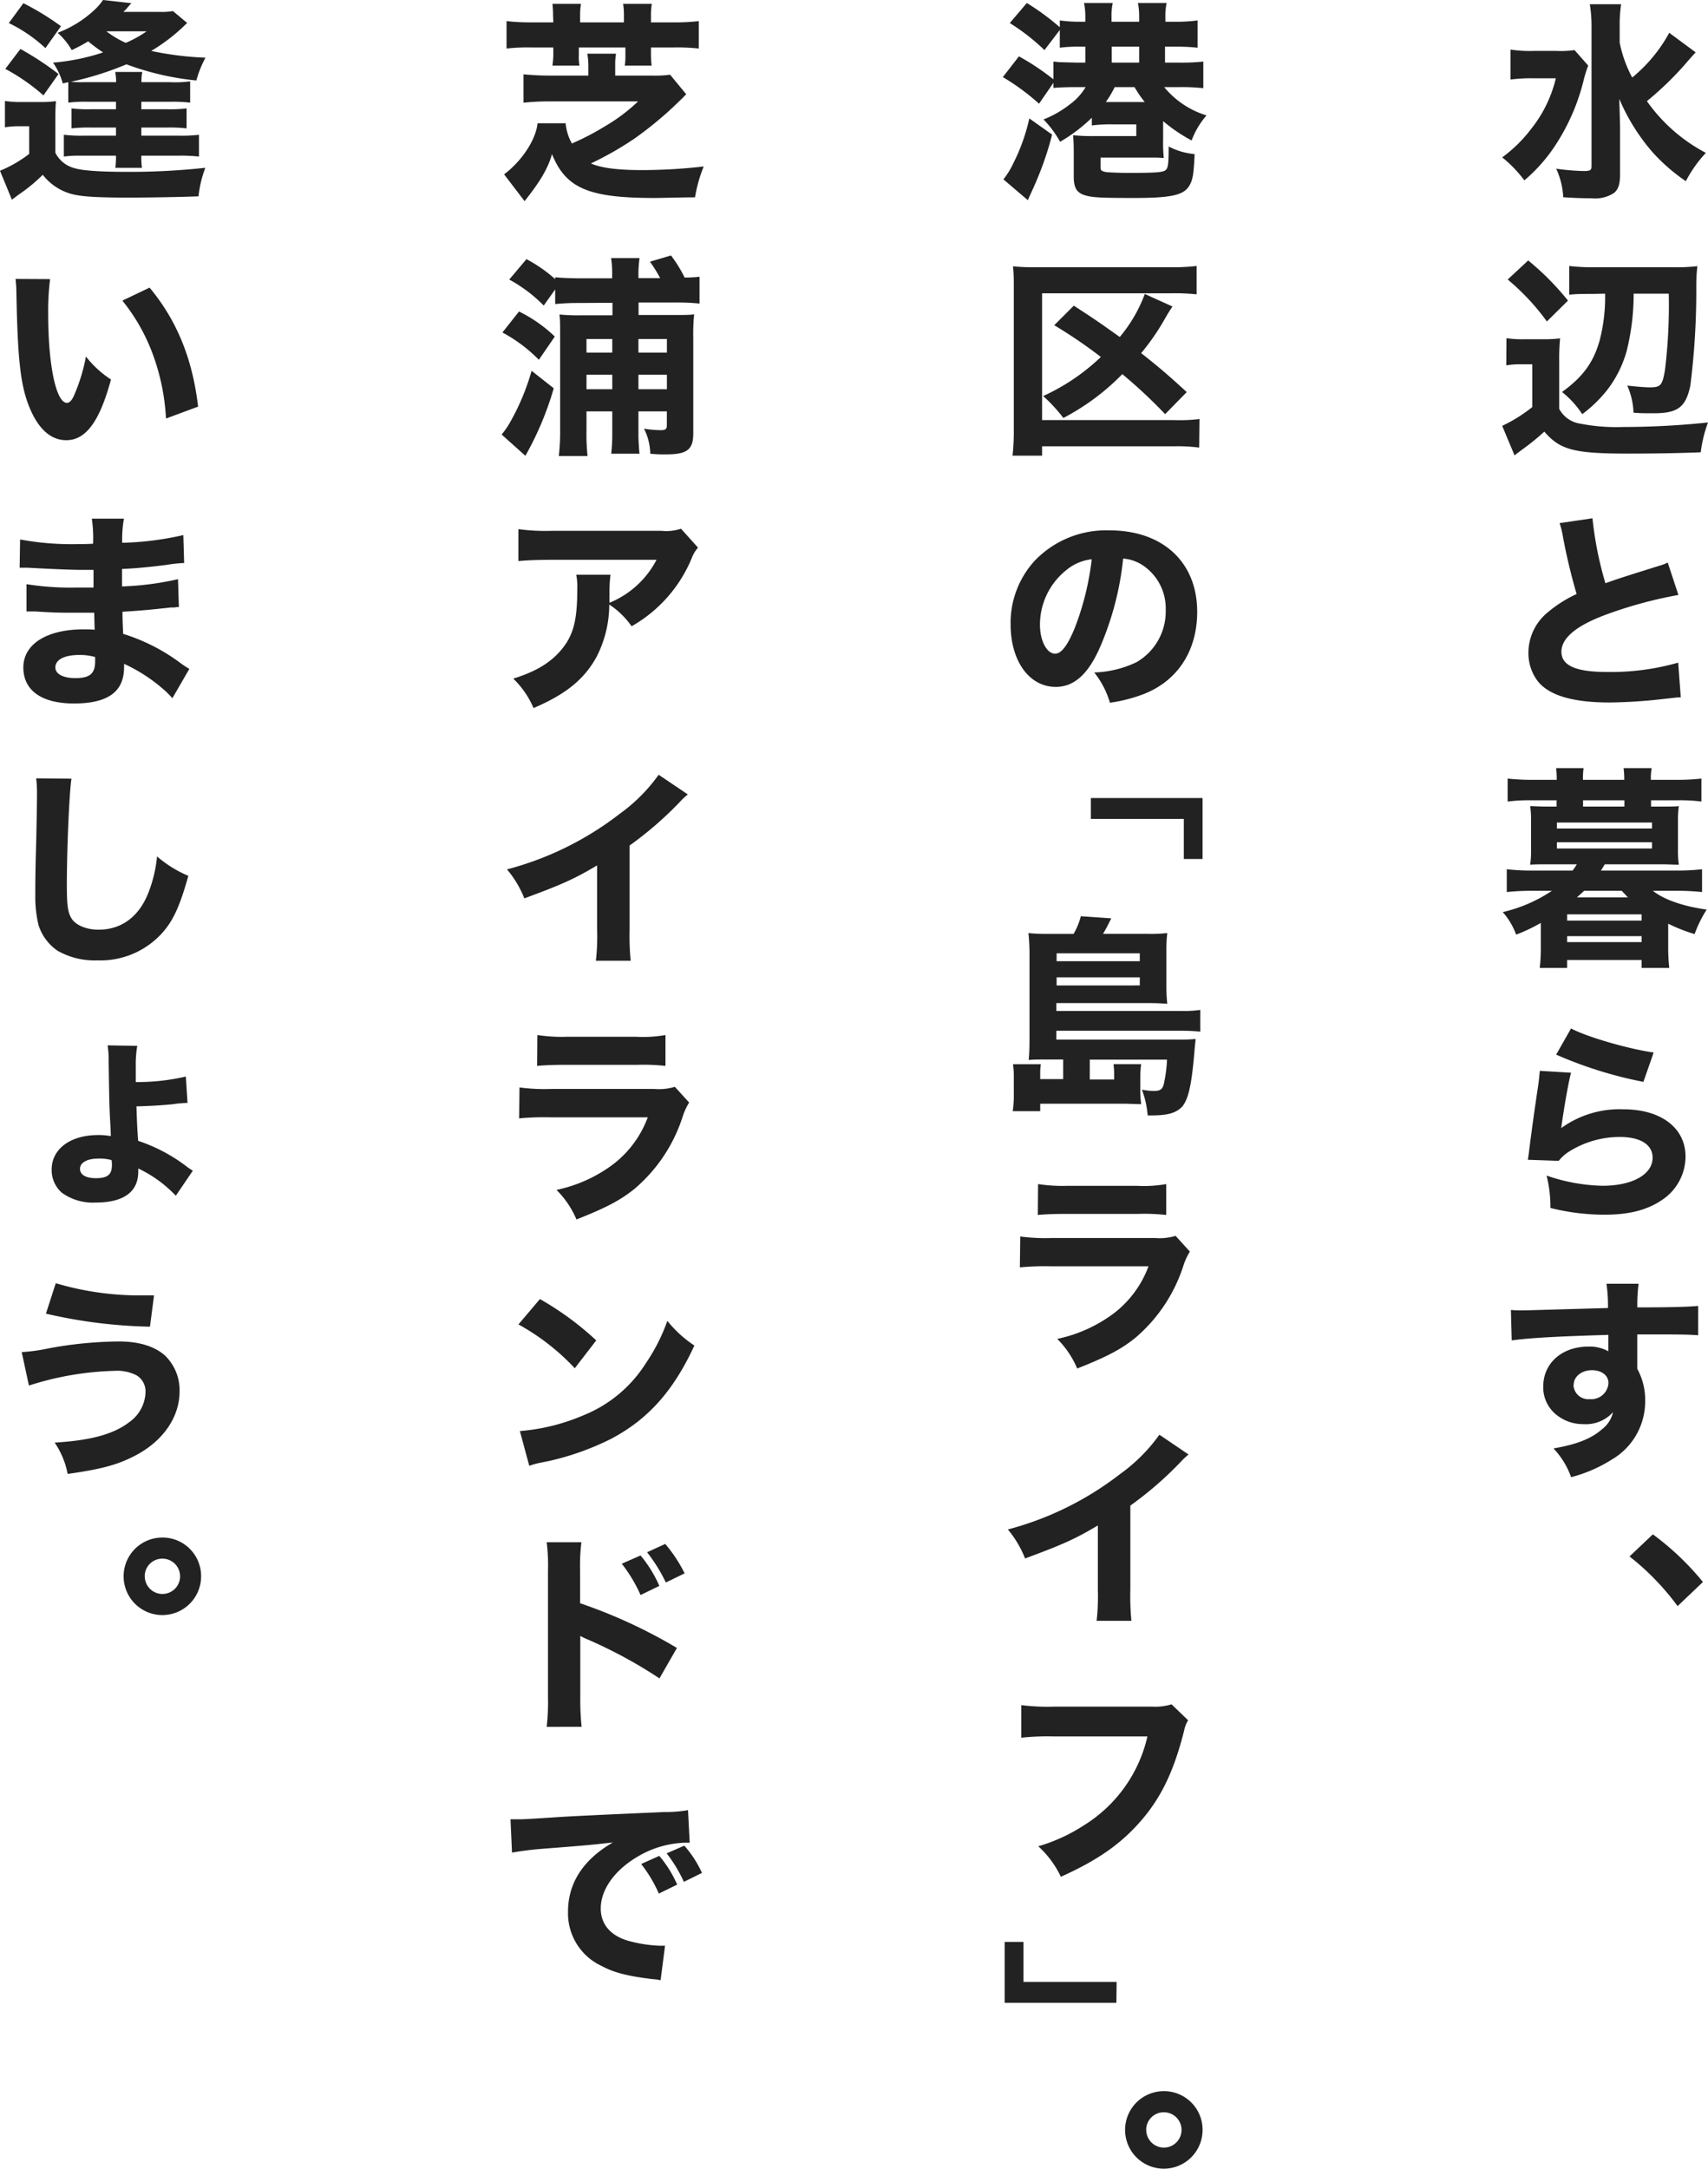
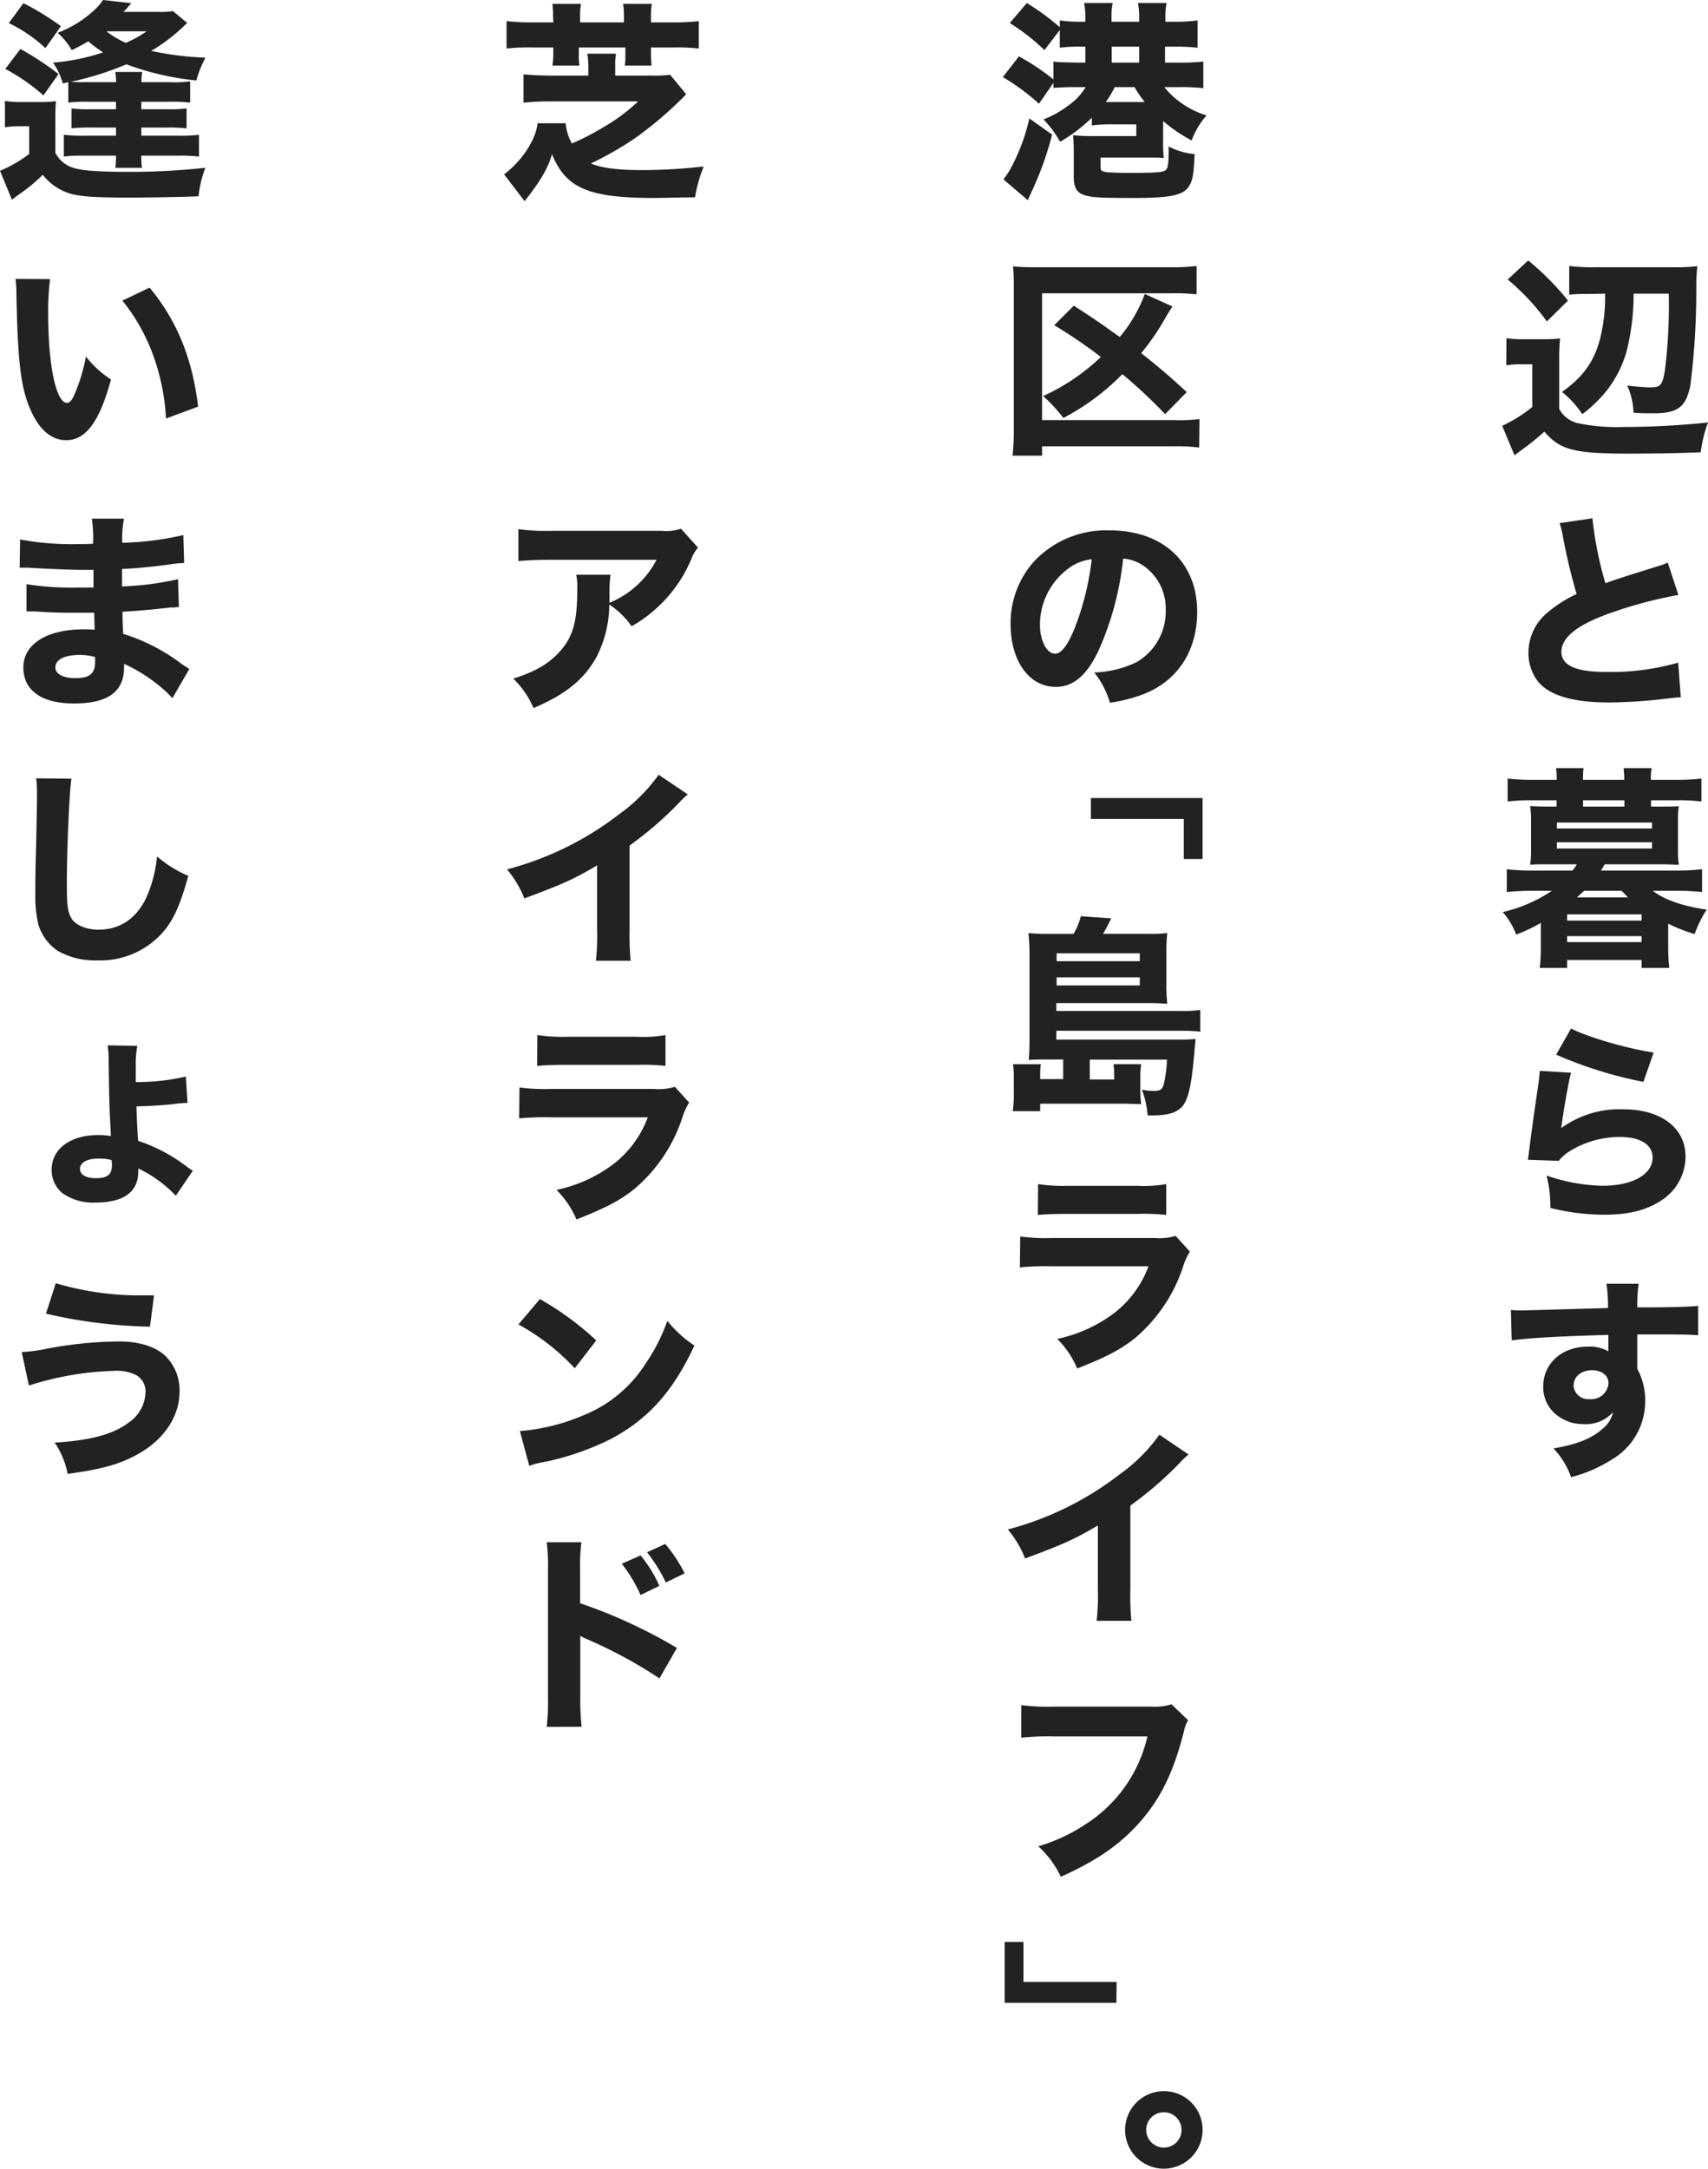
<svg xmlns="http://www.w3.org/2000/svg" width="272.88" height="346.29" viewBox="0 0 272.88 346.29">
  <g id="レイヤー_2" data-name="レイヤー 2">
    <g id="cotent">
-       <path d="M253.74,10.47a19.76,19.76,0,0,0-.72,2.31,33.34,33.34,0,0,1-4.15,9.83,25.93,25.93,0,0,1-5.33,6.19A19.9,19.9,0,0,0,240,25.13a22.41,22.41,0,0,0,4.69-4.63,20.49,20.49,0,0,0,3.88-8h-3.78a24.88,24.88,0,0,0-3.46.2V7.92a20.65,20.65,0,0,0,3.77.21h3.54A15.68,15.68,0,0,0,251.56,8Zm17.17-2.11c-.72.79-.79.85-1.87,2.11a51.43,51.43,0,0,1-5.92,5.68,26.68,26.68,0,0,0,9.42,8.26,20.36,20.36,0,0,0-3.2,4.52A29.16,29.16,0,0,1,264,24.28a32.07,32.07,0,0,1-5.3-8.5c.1,2.82.13,4.42.13,4.79l0,7.21c0,1.56-.24,2.38-.92,3a5.52,5.52,0,0,1-3.61.88c-1.39,0-3.16-.06-4.55-.17a12.32,12.32,0,0,0-1.12-4.55,36.86,36.86,0,0,0,4.42.37c1,0,1.22-.13,1.22-.78V4.32A21.88,21.88,0,0,0,254,.68h5a22.4,22.4,0,0,0-.23,3.67V6.8a20,20,0,0,0,2,5.58,24.2,24.2,0,0,0,5.92-7.14Z" style="fill:#222" />
      <path d="M240.68,54a16.45,16.45,0,0,0,2.75.17h3.23a19.81,19.81,0,0,0,2.59-.14,34.09,34.09,0,0,0-.14,3.78v7.48a4.53,4.53,0,0,0,3.1,2.31,30.5,30.5,0,0,0,7.14.58,131.33,131.33,0,0,0,13.53-.72,21,21,0,0,0-1.16,4.76c-3.23.14-7.75.21-11.46.21-8.8,0-11-.58-13.53-3.51a38.51,38.51,0,0,1-3.43,2.79c-.75.55-.78.58-1.33,1L240,68a24,24,0,0,0,4.8-3V58.17h-1.94a12.66,12.66,0,0,0-2.21.17Zm3.47-12.41A42.6,42.6,0,0,1,250.51,48l-3.37,3.33a36.86,36.86,0,0,0-6.26-6.7Zm10.44,5.34c-1.67,0-2.83,0-3.88.13V42.47a32.41,32.41,0,0,0,4.49.2h11.93a29,29,0,0,0,4.05-.17,27.54,27.54,0,0,0-.17,3.2,121.21,121.21,0,0,1-.95,15.87c-.72,3.44-2,4.42-5.85,4.42-1.46,0-2.25,0-3.23-.1a11.6,11.6,0,0,0-1-4.32c1.22.14,2.75.28,3.6.28,1.74,0,2-.31,2.42-2.72a85,85,0,0,0,.61-12.24H261a37.47,37.47,0,0,1-1.12,9.18,18.14,18.14,0,0,1-3.09,6.18,21.11,21.11,0,0,1-4,3.88,15.42,15.42,0,0,0-3.23-3.54c3.33-2.41,5-4.69,6-8.19a27.53,27.53,0,0,0,.88-7.51Z" style="fill:#222" />
      <path d="M254.42,82.76a57.06,57.06,0,0,0,2.07,10.37c1.87-.68,3.3-1.13,8.6-2.79a8,8,0,0,0,1.36-.51l1.7,5.17a68.59,68.59,0,0,0-11.69,3.19c-4.66,1.74-7,3.71-7,5.88s2.24,3.23,7.27,3.23a39.43,39.43,0,0,0,11.39-1.49l.41,5.54c-.75,0-.92.07-2.85.27a81.35,81.35,0,0,1-8.54.55c-5.88,0-9.65-1.13-11.46-3.4a7.4,7.4,0,0,1-1.49-4.53,8.33,8.33,0,0,1,3-6.39,20.34,20.34,0,0,1,4.7-3,92.83,92.83,0,0,1-2.18-9.11,13.7,13.7,0,0,0-.54-2.21Z" style="fill:#222" />
      <path d="M265.5,128.79c1.39,0,2.11,0,2.72-.07a16.29,16.29,0,0,0-.14,2.38v4.63a15.36,15.36,0,0,0,.14,2.34c-.92,0-1.67-.06-2.75-.06h-9.08c-.17.27-.41.68-.61,1h12.07a35.77,35.77,0,0,0,4.08-.21v3.64a37.06,37.06,0,0,0-4.08-.2h-3.78c1.74,1.39,4.83,2.48,8.6,3a19.63,19.63,0,0,0-1.93,3.91,25.77,25.77,0,0,1-4.22-1.66v4a29.71,29.71,0,0,0,.17,3.06h-4.42v-1.26h-11.9v1.26H246a27.14,27.14,0,0,0,.17-3.06v-4.12a27.66,27.66,0,0,1-3.94,1.87,11.41,11.41,0,0,0-2.14-3.6,23.66,23.66,0,0,0,7.85-3.4h-3.09a36.92,36.92,0,0,0-4.12.2v-3.64a36,36,0,0,0,4.12.21h6.39c.27-.34.41-.55.68-1h-4.73c-1.08,0-1.83,0-2.72.06a15.25,15.25,0,0,0,.14-2.34V131.1a15.88,15.88,0,0,0-.14-2.38c.58,0,1.33.07,2.72.07h1.5v-1h-3.94a26.55,26.55,0,0,0-3.88.2v-3.67a34.46,34.46,0,0,0,4,.2h3.84v-.06a12.68,12.68,0,0,0-.1-1.81H253a12.26,12.26,0,0,0-.1,1.77v.1h6.6v-.1a12.67,12.67,0,0,0-.11-1.77h4.49a9.13,9.13,0,0,0-.13,1.81v.06h4.08a34.16,34.16,0,0,0,4-.2v3.67a25.67,25.67,0,0,0-3.84-.2h-4.21v1Zm-16.76,3.5h15.2v-.95h-15.2Zm0,3.2h15.2v-1h-15.2ZM250.37,147h11.9V146h-11.9Zm0,3.43h11.9v-.95h-11.9Zm2.72-8.19c-.2.2-.58.54-1.16,1.05h8.16l-1-1.05Zm6.43-14.45h-6.6v1h6.6Z" style="fill:#222" />
      <path d="M251,171.29c-.38,1.33-1.16,5.75-1.57,8.84a15.89,15.89,0,0,1,9.93-3c6.05,0,9.93,3,9.93,7.55a8.36,8.36,0,0,1-3.67,6.87c-2.42,1.67-5.34,2.41-9.28,2.41a35.45,35.45,0,0,1-8.64-1.08,20.16,20.16,0,0,0-.61-5.17,29,29,0,0,0,8.94,1.63c4.76,0,8-1.8,8-4.49,0-2.07-1.94-3.3-5.21-3.3a15.14,15.14,0,0,0-8.05,2.28,6.63,6.63,0,0,0-1.74,1.53l-4.93-.17c.07-.44.07-.47.14-.92.3-2.51.88-6.8,1.56-11.28.1-.82.14-1.26.21-2Zm0-7.07c2.45,1.33,9.25,3.3,13.2,3.84l-1.64,4.69a66.07,66.07,0,0,1-13.94-4.35Z" style="fill:#222" />
      <path d="M241.39,209.17a16.84,16.84,0,0,0,1.77.07c.75,0,4.15-.11,13.74-.38a25,25,0,0,0-.24-3.87h5.13a25.65,25.65,0,0,0-.2,3.77c5.75,0,8.36-.1,9.72-.24l0,4.69c-1.46-.1-2.28-.13-5.92-.13-1.8,0-2.07,0-3.81,0l0,.78V215l0,2.78v.79a10.27,10.27,0,0,1,1.26,5.13,10.73,10.73,0,0,1-5.37,9.38,22.72,22.72,0,0,1-6.46,2.79,13,13,0,0,0-2.82-4.59c3.6-.61,6-1.53,7.68-3a4.79,4.79,0,0,0,1.84-2.79,5.87,5.87,0,0,1-4.8,1.91,6.72,6.72,0,0,1-4.08-1.36,5.58,5.58,0,0,1-2.27-4.66c0-3.71,3-6.36,7.2-6.36a6.13,6.13,0,0,1,3.2.75c0-.14,0-.14,0-.55v-2.07c-8.1.24-12.52.48-15.44.88Zm10,12a2.36,2.36,0,0,0,2.59,2.24,2.75,2.75,0,0,0,3-2.55c0-1.22-1.06-2.07-2.66-2.07S251.42,219.78,251.42,221.14Z" style="fill:#222" />
-       <path d="M264.07,245a43.55,43.55,0,0,1,8,7.61l-4.05,3.85a40.43,40.43,0,0,0-7.68-7.93Z" style="fill:#222" />
      <path d="M172,13.91c-2.14,0-3.36.1-3.7.13v-.81L166,16.56a36.21,36.21,0,0,0-5.78-4.25L162.79,9a38.52,38.52,0,0,1,5.51,3.67V9.83c.54.06.88.1,1.12.1L172,10h1.4V7.45h-.79a22.08,22.08,0,0,0-3.29.17V4.79L166.87,8a33.63,33.63,0,0,0-5.54-4.32L164.05.48a38.82,38.82,0,0,1,5.27,3.87V3.26a22.07,22.07,0,0,0,3.29.21h.79V2.69a10.57,10.57,0,0,0-.21-2.21h4.59a9.58,9.58,0,0,0-.2,2.24v.75H182V2.69a11,11,0,0,0-.2-2.21h4.59a9.15,9.15,0,0,0-.2,2.24v.75H188a23.23,23.23,0,0,0,3.33-.21V7.62A30.48,30.48,0,0,0,188,7.45h-1.87V10h2.34a32.33,32.33,0,0,0,3.78-.17v4.25a32.37,32.37,0,0,0-3.74-.17H186a14.08,14.08,0,0,0,6.76,4.52,13,13,0,0,0-2.38,4,25.31,25.31,0,0,1-4.55-3.09v2.89a24.36,24.36,0,0,0,.1,3c-.82-.07-1.23-.07-2.86-.07h-7.24v1.53c0,.51.14.64.85.78.34.07,2.35.14,3.64.14,3.87,0,5.2-.07,5.74-.34s.65-.82.65-3.88a11.11,11.11,0,0,0,4.15,1.22c-.14,3.06-.27,4.05-.82,5-.88,1.53-2.79,2-8.84,2-4.93,0-6.53-.06-7.65-.37-1.46-.37-2-1.16-2-3V24.89c0-1.29,0-2.11-.11-3.3a30.11,30.11,0,0,0,3.37.14h6.73V19.86h-3.67a23,23,0,0,0-3.43.17V18.8a26.12,26.12,0,0,1-5.07,3.84,17,17,0,0,0-2.65-3.57,16.37,16.37,0,0,0,4.08-2.31,9.5,9.5,0,0,0,2.65-2.85Zm-3.91,7.58a49.49,49.49,0,0,1-2.24,6.76c-.38.92-.41,1-1.19,2.72-.24.51-.38.82-.44,1l-3.91-3.33a12.57,12.57,0,0,0,1.56-2.52,30.33,30.33,0,0,0,2.58-7.21Zm10-7.58a15.76,15.76,0,0,1-1.42,2.38h6.22a17.85,17.85,0,0,1-1.63-2.38ZM182,10V7.45h-4.38V10Z" style="fill:#222" />
      <path d="M191.59,71.47a26.7,26.7,0,0,0-3.91-.21H166.49v1.5h-4.72a35.08,35.08,0,0,0,.2-4.05V46.17c0-1.46,0-2.51-.13-3.64a33.78,33.78,0,0,0,3.74.14H187a31.75,31.75,0,0,0,4.18-.2V47a33,33,0,0,0-4.08-.17H166.49V67.08h21.15a25.94,25.94,0,0,0,4-.17Zm-5.44-5.34a81.27,81.27,0,0,0-6.84-6.39,37.23,37.23,0,0,1-9.42,7,24.85,24.85,0,0,0-3.23-3.5A33.27,33.27,0,0,0,175.88,57a77,77,0,0,0-7.45-5.07l3.13-3.12c3.77,2.44,4.52,3,7.34,5a23.21,23.21,0,0,0,4-6.87l4.42,2c-.54.82-.61.92-1.12,1.8a37.49,37.49,0,0,1-3.88,5.65c2.72,2.14,4.25,3.43,7.28,6.22Z" style="fill:#222" />
      <path d="M175.74,103.36c-1.9,4.32-4.15,6.32-7.07,6.32-4.22,0-7.21-4.11-7.21-10a14.7,14.7,0,0,1,3.81-10.1,15.79,15.79,0,0,1,12-4.89c8.53,0,14,5.1,14,13,0,6.19-3.09,11-8.53,13.13a24.66,24.66,0,0,1-5.41,1.39,14,14,0,0,0-2.51-4.83,16.94,16.94,0,0,0,6.73-1.63,9.34,9.34,0,0,0,4.69-8.36,8.27,8.27,0,0,0-3.64-7.11,6.65,6.65,0,0,0-3.16-1.09A47.9,47.9,0,0,1,175.74,103.36Zm-5.4-12.31a11.15,11.15,0,0,0-4.19,8.71c0,2.55,1.09,4.62,2.42,4.62,1,0,2-1.33,3.13-4.08a44.25,44.25,0,0,0,2.72-11A7.64,7.64,0,0,0,170.34,91.05Z" style="fill:#222" />
      <path d="M174.28,127.43h17.85v9.73h-3v-6.4H174.28Z" style="fill:#222" />
      <path d="M169.86,169.18H167c-1.19,0-1.74,0-2.65.07.1-1.05.13-2,.13-3.7V152.22a32,32,0,0,0-.17-3.23,25.12,25.12,0,0,0,3,.13h4.21a10.76,10.76,0,0,0,1.16-2.82l4.86.34c-.44.89-.88,1.77-1.32,2.48h7.27a24.1,24.1,0,0,0,3-.13,22.61,22.61,0,0,0-.14,2.82v5.54a25.69,25.69,0,0,0,.14,2.93c-1-.07-1.8-.11-3-.11H168.77v1.26h19.82a19.12,19.12,0,0,0,3.17-.17v3.47a30.66,30.66,0,0,0-3.27-.14H168.77V166h19.72a23.37,23.37,0,0,0,2.52-.1c0,.27-.07.72-.14,1.5-.47,5.88-1,8.09-2,9.31-1,1-2.21,1.4-5,1.4h-.51a15.37,15.37,0,0,0-.92-4.12,9.79,9.79,0,0,0,1.87.21c1,0,1.36-.21,1.6-1a21.69,21.69,0,0,0,.54-4H174.11v3.17H178v-.85a11.85,11.85,0,0,0-.1-1.6h4.42a15.8,15.8,0,0,0-.14,2.11v1.73a18.19,18.19,0,0,0,.14,2.55l-2.38-.07c-.54,0-.54,0-1.63,0H166.19v1.19H161.8a17.51,17.51,0,0,0,.17-2.86V172a12.88,12.88,0,0,0-.13-2.07h4.45a9.45,9.45,0,0,0-.1,1.56v.82h3.67Zm12.24-15.7v-1.26H168.81v1.26Zm-13.29,3.87H182.1v-1.29H168.81Z" style="fill:#222" />
      <path d="M163,197.44a30.65,30.65,0,0,0,5.13.24h16.39a8.86,8.86,0,0,0,3.3-.34l2.28,2.51a10.27,10.27,0,0,0-1,2.14,25.21,25.21,0,0,1-7.71,11.63c-2.32,1.87-4.63,3.06-9.29,4.9a14.78,14.78,0,0,0-3.19-4.73,22.9,22.9,0,0,0,9.21-4.21,16.8,16.8,0,0,0,5.37-7.38H168a42.53,42.53,0,0,0-5.06.17Zm2.85-8.37a26,26,0,0,0,4.7.28h11.15a20.28,20.28,0,0,0,4.62-.28V194a32.61,32.61,0,0,0-4.55-.17H170.4c-2.17,0-3.53.07-4.59.17Z" style="fill:#222" />
      <path d="M189.89,232.25a11.36,11.36,0,0,0-1.3,1.23,57.09,57.09,0,0,1-8,6.93v13.4a41.42,41.42,0,0,0,.17,5H175.2a33.42,33.42,0,0,0,.2-4.93V243.58c-3.53,2.1-5.47,3-11.63,5.27a16.63,16.63,0,0,0-2.75-4.63,50.13,50.13,0,0,0,17.92-8.84,27,27,0,0,0,6.29-6.29Z" style="fill:#222" />
      <path d="M189.82,274.69a5.05,5.05,0,0,0-.65,1.7c-1.6,6.32-3.6,10.57-6.87,14.34s-7,6.33-12.81,8.95a15.56,15.56,0,0,0-3.61-4.87,27.42,27.42,0,0,0,7.31-3.36,22.61,22.61,0,0,0,10.13-14.18H168.43a40.09,40.09,0,0,0-5.27.2v-5.2a34,34,0,0,0,5.34.24h15.57a8.78,8.78,0,0,0,3.1-.37Z" style="fill:#222" />
      <path d="M178.36,319.8H160.51v-9.72h3v6.39h14.89Z" style="fill:#222" />
      <path d="M192.13,340.1a6.19,6.19,0,1,1-6.19-6.19A6.16,6.16,0,0,1,192.13,340.1Zm-9,0a2.82,2.82,0,1,0,2.82-2.82A2.81,2.81,0,0,0,183.12,340.1Z" style="fill:#222" />
      <path d="M94,10.47a11.18,11.18,0,0,0-.17-1.9h4.59a10,10,0,0,0-.13,1.87v1.63h5.91a17.43,17.43,0,0,0,2.86-.14l2.58,3.13a3,3,0,0,0-.44.44l-1.73,1.67a60.67,60.67,0,0,1-6.06,4.93,53.76,53.76,0,0,1-7,4c1.64.72,4.25,1.06,8.16,1.06a86.59,86.59,0,0,0,9.86-.58,22.89,22.89,0,0,0-1.39,4.93c-1.94,0-5.34.1-6.53.1-10.5,0-14.11-1.56-16.32-7-.64,2.27-1.87,4.35-4.38,7.51l-3.27-4.28c2.86-2.15,5.1-5.58,5.34-8.16h4.49a8,8,0,0,0,1,3.23,40.55,40.55,0,0,0,5.24-2.72,28.65,28.65,0,0,0,5.34-4H87.79a38.24,38.24,0,0,0-4.15.21V11.87c1.46.13,2.72.2,4.21.2H94Zm-5.64-8A15.76,15.76,0,0,0,88.26.61h4.56a10.58,10.58,0,0,0-.14,1.84V3.57h7V2.45A10.84,10.84,0,0,0,99.55.61h4.59A11.06,11.06,0,0,0,104,2.45V3.57h3.64a31.93,31.93,0,0,0,4-.2V7.75a32,32,0,0,0-4-.17H104V8.81a14.14,14.14,0,0,0,.11,1.66H99.82a10.87,10.87,0,0,0,.1-1.6V7.58H92.48V8.77a7.87,7.87,0,0,0,.1,1.7H88.26a13.46,13.46,0,0,0,.14-1.63V7.58H84.93a30.91,30.91,0,0,0-4,.17V3.37a32.79,32.79,0,0,0,4,.2H88.4Z" style="fill:#222" />
-       <path d="M88.47,62a50.13,50.13,0,0,1-4.53,10.78l-3.8-3.4a12.07,12.07,0,0,0,1.29-1.84,37,37,0,0,0,3.5-8.33ZM82.92,49.74a22.69,22.69,0,0,1,5.72,4l-2.55,3.71a24.12,24.12,0,0,0-5.82-4.36Zm9.56-1.36a37.42,37.42,0,0,0-3.78.17V46.21l-1.83,2.58a23.3,23.3,0,0,0-5.51-4.15l2.75-3.26a23,23,0,0,1,4.59,3.19v-.3c.85.1,2.45.17,4,.17h5.1V44a15.94,15.94,0,0,0-.17-2.79h4.55A17.2,17.2,0,0,0,102,44v.41h3.47a21.34,21.34,0,0,0-1.63-2.62l3.36-1a20.91,20.91,0,0,1,2.18,3.53,22.15,22.15,0,0,0,2.38-.13v4.28a37,37,0,0,0-3.74-.17h-6v2h5.75c1.56,0,2.24,0,3.13-.1a31.28,31.28,0,0,0-.14,3.81V69.19c0,2.65-1,3.37-4.45,3.37-.72,0-1.19,0-2.42-.11a9.22,9.22,0,0,0-1-4,19.12,19.12,0,0,0,2.65.24c.78,0,1-.17,1-.79V65.69H102v3.67c0,1,.07,2.07.17,3.09H97.65a28.13,28.13,0,0,0,.17-3.19V65.69H93.7v3.13a32.6,32.6,0,0,0,.17,4H89.28a35.41,35.41,0,0,0,.21-4V53.31c0-1.46,0-2.28-.11-3.09a31.06,31.06,0,0,0,3.47.13h5v-2Zm5.34,5.75H93.7V56.3h4.12Zm0,5.71H93.7v2.31h4.12Zm8.73-3.54V54.13H102V56.3Zm0,5.85V59.84H102v2.31Z" style="fill:#222" />
      <path d="M111.52,87.45a5.24,5.24,0,0,0-1,1.66A22.27,22.27,0,0,1,100.91,100a13.2,13.2,0,0,0-3.57-3.47,18.4,18.4,0,0,1-2,8.3c-1.94,3.57-4.86,6-10.1,8.23A14.29,14.29,0,0,0,82,108.36c3.74-1.16,6.15-2.65,7.92-4.9s2.31-4.69,2.31-9.42a9.49,9.49,0,0,0-.17-2.27h5.48a21.68,21.68,0,0,0-.17,2.89c0,.17,0,.61,0,1.59a14.74,14.74,0,0,0,7.52-6.86H88.06c-2,0-3.71.06-5.24.2v-5.1a31.73,31.73,0,0,0,5.31.27h17.54a7.36,7.36,0,0,0,3.13-.34Z" style="fill:#222" />
      <path d="M109.89,126.85a11.36,11.36,0,0,0-1.3,1.23,57.09,57.09,0,0,1-8,6.93v13.4a41.42,41.42,0,0,0,.17,5H95.2a33.42,33.42,0,0,0,.2-4.93V138.18c-3.53,2.1-5.47,3-11.63,5.27A16.63,16.63,0,0,0,81,138.82,50.13,50.13,0,0,0,98.94,130a27,27,0,0,0,6.29-6.29Z" style="fill:#222" />
      <path d="M83,173.64a30.65,30.65,0,0,0,5.13.24h16.39a8.86,8.86,0,0,0,3.3-.34l2.28,2.51a10.27,10.27,0,0,0-1,2.14,25.21,25.21,0,0,1-7.71,11.63c-2.32,1.87-4.63,3.06-9.29,4.9A14.78,14.78,0,0,0,88.91,190a22.9,22.9,0,0,0,9.21-4.21,16.8,16.8,0,0,0,5.37-7.38H88a42.53,42.53,0,0,0-5.06.17Zm2.85-8.37a26,26,0,0,0,4.7.28h11.15a20.28,20.28,0,0,0,4.62-.28v4.93a32.61,32.61,0,0,0-4.55-.17H90.4c-2.17,0-3.53.07-4.59.17Z" style="fill:#222" />
      <path d="M86.26,207.43a48,48,0,0,1,9,6.6l-3.43,4.45a36,36,0,0,0-9-7Zm-3.2,21.08A32.38,32.38,0,0,0,93.19,226a21.09,21.09,0,0,0,10-8.33,29.24,29.24,0,0,0,3.43-6.76,18.58,18.58,0,0,0,4.32,3.94c-3.37,7.28-7.38,11.76-13.29,14.89a43.3,43.3,0,0,1-9.9,3.54l-1.49.3a11.68,11.68,0,0,0-1.7.48Z" style="fill:#222" />
      <path d="M87.34,275.74a34.87,34.87,0,0,0,.21-4.79V250.82a29.49,29.49,0,0,0-.21-4.56h5.55a29.81,29.81,0,0,0-.21,4.56V256a81.75,81.75,0,0,1,15.47,7.14L105.36,268A74.73,74.73,0,0,0,94,261.83a12.18,12.18,0,0,1-1.29-.61V271a40.89,40.89,0,0,0,.21,4.73Zm15-27.37a20.25,20.25,0,0,1,3,4.86l-3,1.46a23.68,23.68,0,0,0-3-5Zm3.94-1.84a22.76,22.76,0,0,1,3.1,4.7l-3,1.46a26,26,0,0,0-3-4.83Z" style="fill:#222" />
-       <path d="M81.56,290.5c.79,0,1.19,0,1.33,0,.65,0,.85,0,5.68-.31,2.34-.17,8.19-.44,17.54-.85a20.46,20.46,0,0,0,3.81-.3l.27,5.2c-.41,0-.51,0-.81,0a15.72,15.72,0,0,0-7.25,2.07c-3.84,2.18-6.15,5.34-6.15,8.43,0,2.52,1.56,4.35,4.42,5.17a22.22,22.22,0,0,0,5,.78c.21,0,.44,0,.85,0l-.71,5.51a6.5,6.5,0,0,0-1.19-.17c-3.81-.45-6.19-1-8.23-2.11a9.26,9.26,0,0,1-5.37-8.67c0-4.59,2.45-8.33,7.17-11.05-3.4.37-3.53.41-11.12,1a49,49,0,0,0-5,.62Zm23.7,11.86a21.69,21.69,0,0,0-2.82-4.72l2.89-1.3a18.43,18.43,0,0,1,2.86,4.59Zm4-1.87a22.66,22.66,0,0,0-2.75-4.55l2.82-1.23a17.49,17.49,0,0,1,2.82,4.35Z" style="fill:#222" />
      <path d="M8.84,24.38a4.73,4.73,0,0,0,3.09,2.48c1.19.37,4,.58,8.16.58a110.51,110.51,0,0,0,12.72-.65,17.53,17.53,0,0,0-1.09,4.56c-2.48.1-7.61.2-11.22.2-5.71,0-8.16-.2-9.72-.78a8.77,8.77,0,0,1-3.95-2.86A25.83,25.83,0,0,1,3.09,31c-.34.24-.51.38-1.19.89L0,27.27a20.55,20.55,0,0,0,4.66-2.69V20.16H3a12.08,12.08,0,0,0-2.21.17V16.12a15.44,15.44,0,0,0,2.75.17H6.43a17.58,17.58,0,0,0,2.51-.14c-.07.88-.1,1.6-.1,3.16ZM3.26,7.82a47.4,47.4,0,0,1,6.09,4L6.94,15.23A32.06,32.06,0,0,0,.85,11Zm4-.14a24.12,24.12,0,0,0-5.85-4L3.74.51a43.8,43.8,0,0,1,6,3.67Zm11.29,5.44a8.57,8.57,0,0,0-.14-1.63h4.32a8.1,8.1,0,0,0-.13,1.63h4.48a18,18,0,0,0,3.3-.13v3.4a24.38,24.38,0,0,0-3.3-.14H22.58v1.19h4a21.73,21.73,0,0,0,3.23-.13V20.5a23.28,23.28,0,0,0-3.23-.13h-4v1.29h5.81a23.24,23.24,0,0,0,3.4-.14V25a25.87,25.87,0,0,0-3.4-.14H22.58a11.92,11.92,0,0,0,.1,1.94H18.43a13.5,13.5,0,0,0,.1-1.94H12.75A16.32,16.32,0,0,0,10.2,25V21.52a23.9,23.9,0,0,0,3.4.14h4.93V20.37H14.65a24.13,24.13,0,0,0-3.23.13V17.31a21.64,21.64,0,0,0,3.23.13h3.88V16.25H14.14a22.59,22.59,0,0,0-3.23.14V13.12c-.23.07-.51.11-.88.21A10.62,10.62,0,0,0,8.47,10a33.7,33.7,0,0,0,8-1.63,24.74,24.74,0,0,1-2.38-1.77A25.6,25.6,0,0,1,11.46,8,11,11,0,0,0,9.21,5.24,17.93,17.93,0,0,0,15,1.67,9.29,9.29,0,0,0,16.46,0L21,.51a10.33,10.33,0,0,0-.81.92l-.48.47h5.75a10.89,10.89,0,0,0,2.17-.13l2.28,1.9a5.49,5.49,0,0,0-.44.41,28.72,28.72,0,0,1-5.31,4.05,50.08,50.08,0,0,0,8.67,1.08,17.19,17.19,0,0,0-1.46,3.64A44.41,44.41,0,0,1,20.2,10.27a49.35,49.35,0,0,1-8.88,2.79,19.33,19.33,0,0,0,2.14.06ZM17,5a14.76,14.76,0,0,0,3.1,1.84A18.42,18.42,0,0,0,23.43,5Z" style="fill:#222" />
      <path d="M8,44.57a40.79,40.79,0,0,0-.3,5.61c0,8.13,1.26,14.15,3,14.15.44,0,.85-.48,1.22-1.4a28.35,28.35,0,0,0,1.81-6,16.52,16.52,0,0,0,4,3.67c-1.8,6.67-4,9.69-7.14,9.69-2.48,0-4.49-1.8-5.92-5.33S2.82,57.12,2.62,46.82a19.48,19.48,0,0,0-.14-2.28ZM23.9,45.93c4.35,5.24,6.84,11.29,7.75,19l-5.13,1.9a34.82,34.82,0,0,0-2.07-10.16A30.14,30.14,0,0,0,19.55,48Z" style="fill:#222" />
      <path d="M27.54,111.49a13.93,13.93,0,0,0-1.6-1.57A25.83,25.83,0,0,0,19.82,106a3.23,3.23,0,0,1,0,.55c0,3.91-2.59,5.78-8,5.78-5.17,0-8.09-2.08-8.09-5.75s3.64-6.09,9.69-6.09c.58,0,1,0,1.7.07l-.07-2.72c-1,0-2.28,0-3,0-2.21,0-3.37,0-6.46-.21-.48,0-.78,0-1.36,0l0-4.35a45.05,45.05,0,0,0,7.89.54c.72,0,1.91,0,2.82,0l0-2V91c-.88,0-1.29,0-1.8,0-1.29,0-4.18-.1-8.6-.34a8.46,8.46,0,0,0-.85,0,3.23,3.23,0,0,0-.55,0l.07-4.52a44.92,44.92,0,0,0,9.32.74c.4,0,1.46,0,2.34-.06a21.36,21.36,0,0,0-.2-4h5.13a18.19,18.19,0,0,0-.27,3.85,48.6,48.6,0,0,0,9.76-1.23l.13,4.46a21.53,21.53,0,0,0-2.82.3c-2.65.34-4.79.55-7.1.65,0,1.32,0,2.24,0,2.79a46.74,46.74,0,0,0,8.94-1.16l.14,4.45a3.22,3.22,0,0,0-.72.07c-.06,0-.27,0-.57,0l-2.52.27c-1.63.17-3.84.34-5.2.41,0,1.83.1,3,.1,3.53A30.33,30.33,0,0,1,29,106c.54.37.74.51,1.25.81Zm-14.86-6.91c-2.38,0-3.84.75-3.84,2,0,1,1.19,1.7,3.2,1.7,2.31,0,3.16-.72,3.16-2.69,0-.27,0-.68,0-.68A8.92,8.92,0,0,0,12.68,104.58Z" style="fill:#222" />
      <path d="M11.42,124.34c-.34,2-.74,11.08-.74,17,0,3.3.17,4.46.81,5.41s2.25,1.7,4.25,1.7c3.61,0,6.39-2,7.92-5.78a21.41,21.41,0,0,0,1.43-5.92,18.59,18.59,0,0,0,5,3.1c-1.36,4.86-2.42,7.17-4.19,9.14a13.31,13.31,0,0,1-10.4,4.36,11.92,11.92,0,0,1-6.29-1.53,7.81,7.81,0,0,1-3.06-4.12,19.4,19.4,0,0,1-.51-4.86c0-1.53,0-3.74.14-8.23.1-4.69.13-6.76.13-7.78a19.9,19.9,0,0,0-.13-2.55Z" style="fill:#222" />
      <path d="M21.93,167a17.2,17.2,0,0,0-.24,3.27c0,.47,0,.47,0,1.73v.78a34.31,34.31,0,0,0,8-.88l.27,4.21a17.31,17.31,0,0,0-2.38.21c-1.63.17-3.87.3-5.78.34.07,2.31.17,4.49.28,5.51a26.44,26.44,0,0,1,7.85,4.18,9.63,9.63,0,0,0,.88.58l-2.72,4a20.18,20.18,0,0,0-6-4.35v.51c0,3.23-2.35,4.93-6.8,4.93a8.46,8.46,0,0,1-5.41-1.57,4.83,4.83,0,0,1-1.63-3.67c0-3.33,3-5.54,7.45-5.54a10.91,10.91,0,0,1,2,.17c0-.55,0-.55-.14-3.13-.1-1.94-.13-4-.2-8.74a14.71,14.71,0,0,0-.17-2.62Zm-6.26,18c-1.73,0-2.89.64-2.89,1.63s1,1.5,2.55,1.5c1.84,0,2.55-.58,2.55-2.08a4.4,4.4,0,0,0-.06-.81A7.13,7.13,0,0,0,15.67,185Z" style="fill:#222" />
      <path d="M3.47,215.9a27.85,27.85,0,0,0,4.21-.58A64,64,0,0,1,19,214.2c3.2,0,5.71.78,7.35,2.24a7.69,7.69,0,0,1,2.34,5.72c0,4-2.48,7.75-6.76,10.09-2.89,1.57-5.51,2.32-11.12,3.1a13.23,13.23,0,0,0-2.08-5c5.72-.34,9.39-1.33,11.87-3.23a6.08,6.08,0,0,0,2.65-4.83,3,3,0,0,0-1.43-2.68,6.76,6.76,0,0,0-3.46-.72,48.59,48.59,0,0,0-13.74,2.35Zm5.44-11a46.92,46.92,0,0,0,14,1.94c.24,0,.85,0,1.7,0l-.65,5a80,80,0,0,1-16.62-2.08Z" style="fill:#222" />
-       <path d="M32.13,251.7a6.19,6.19,0,1,1-6.19-6.19A6.16,6.16,0,0,1,32.13,251.7Zm-9,0a2.82,2.82,0,1,0,2.82-2.82A2.81,2.81,0,0,0,23.12,251.7Z" style="fill:#222" />
    </g>
  </g>
</svg>